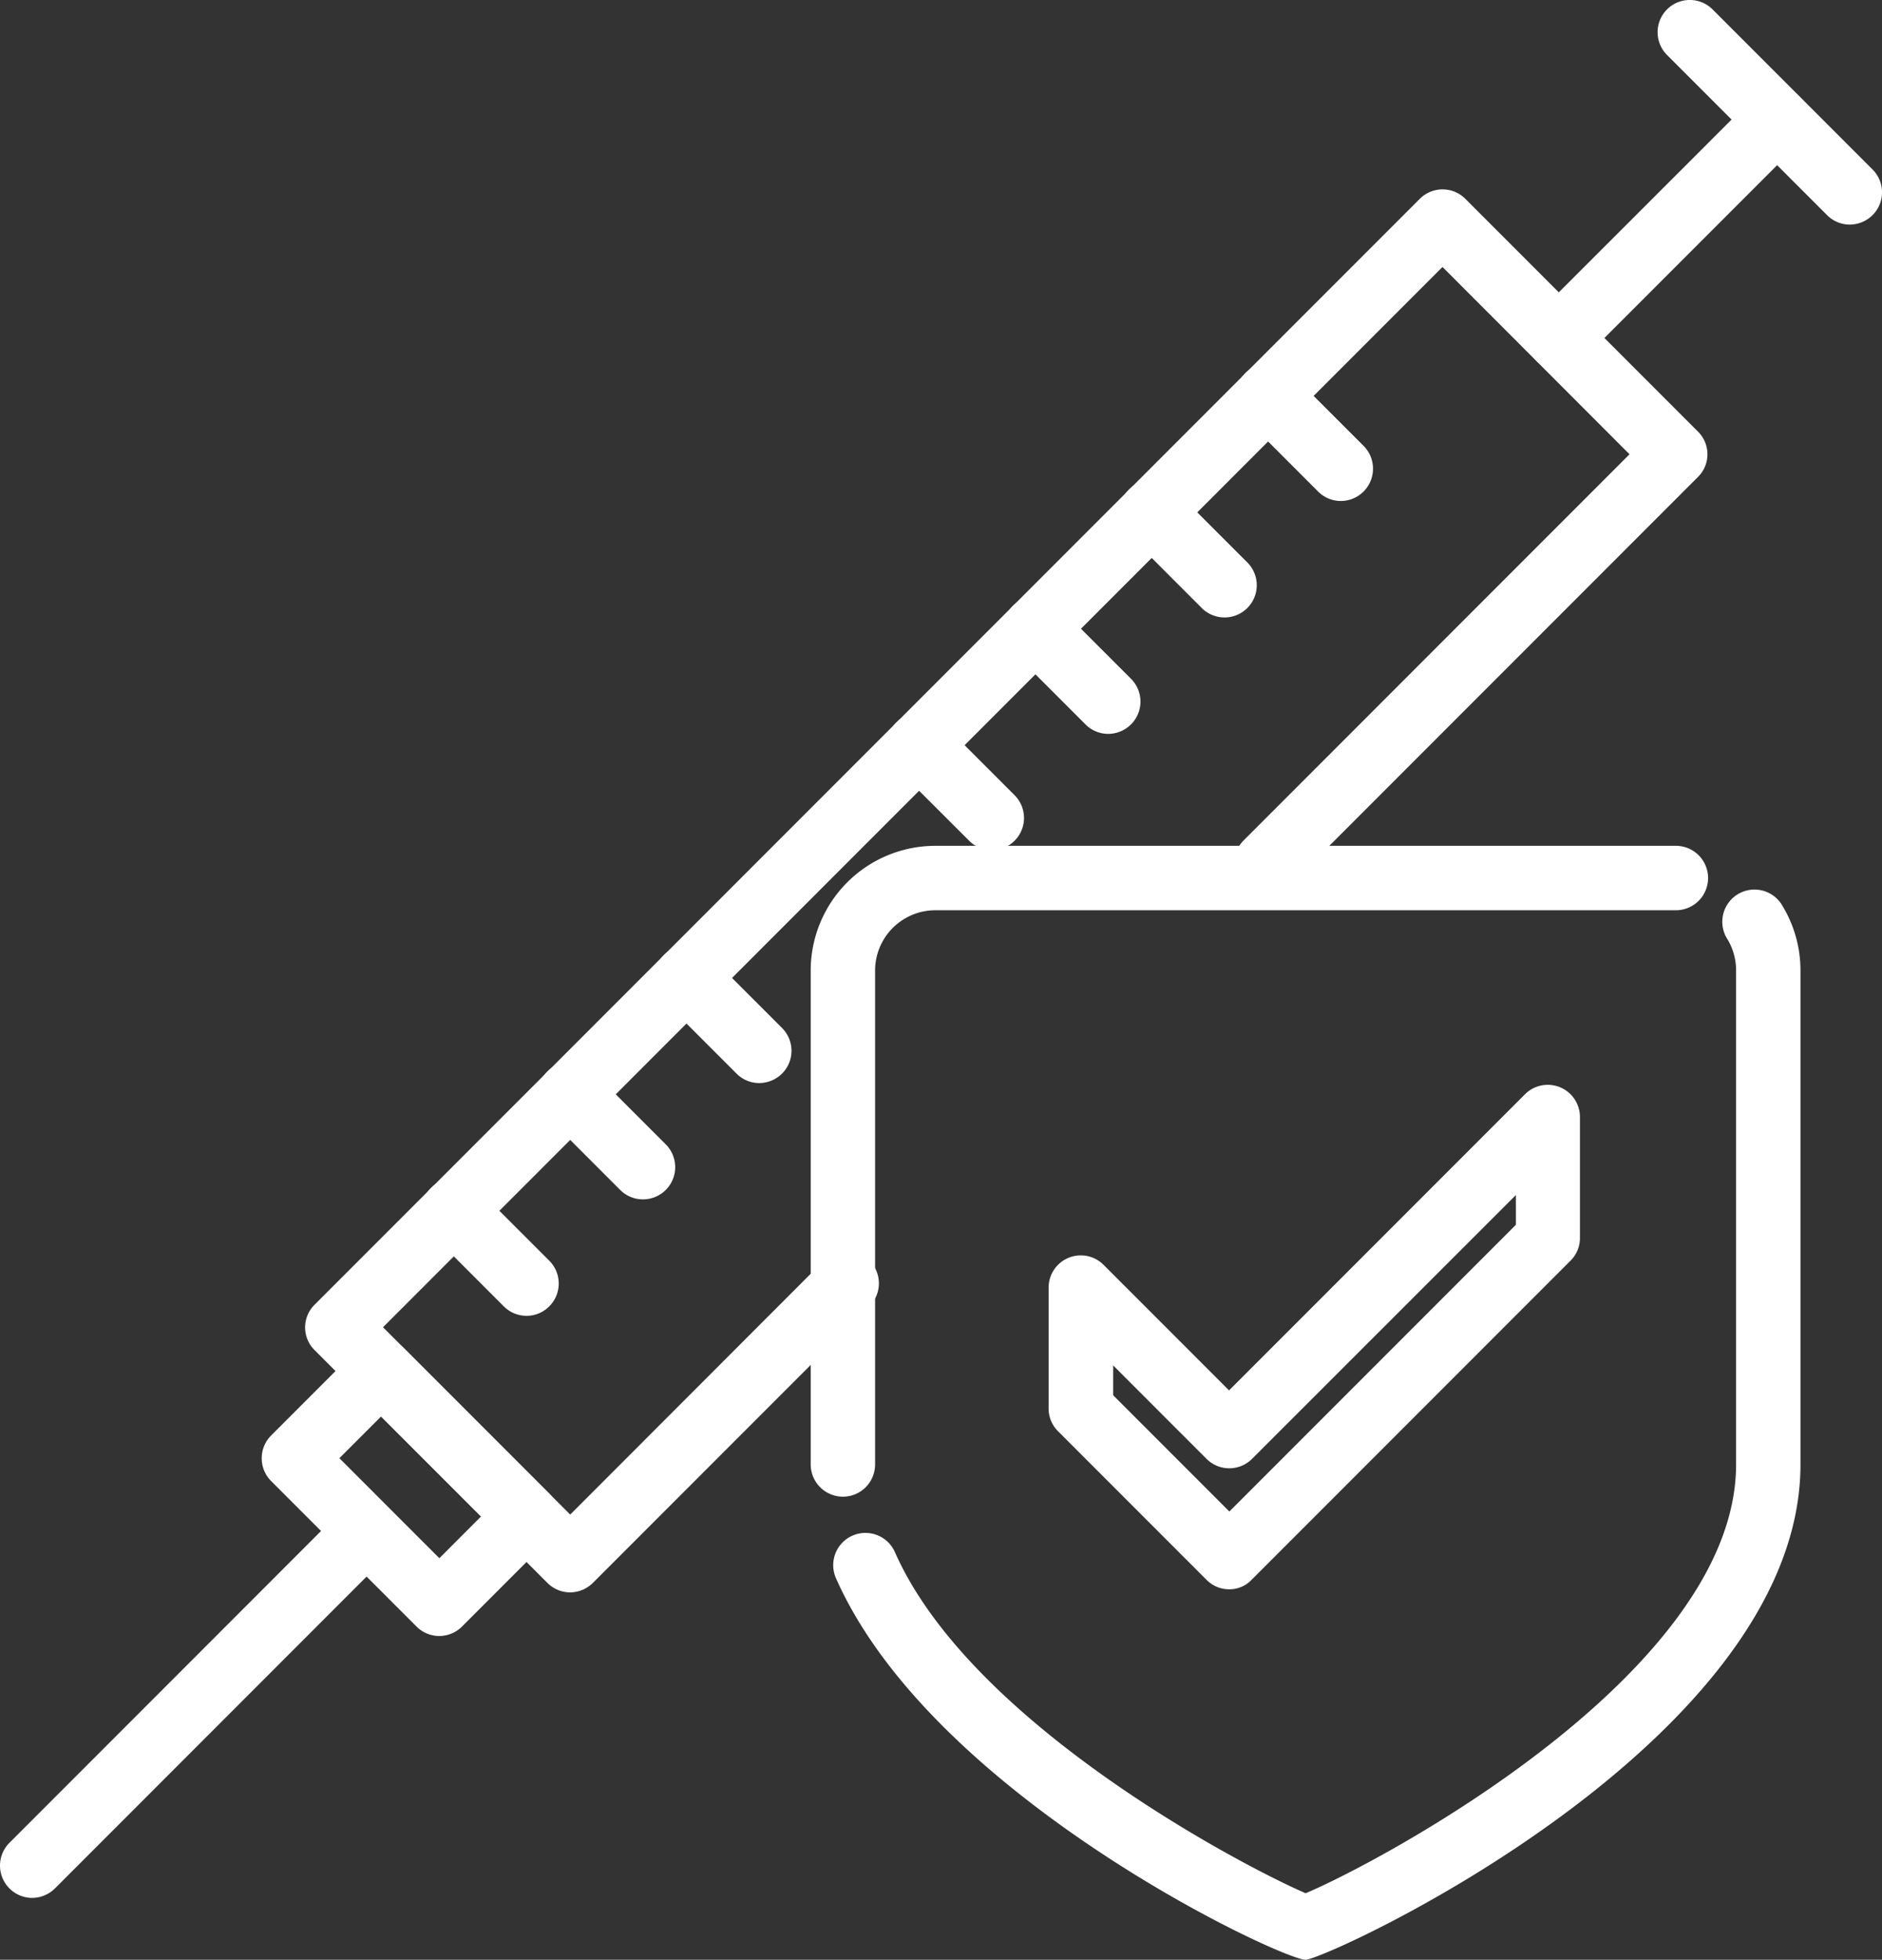
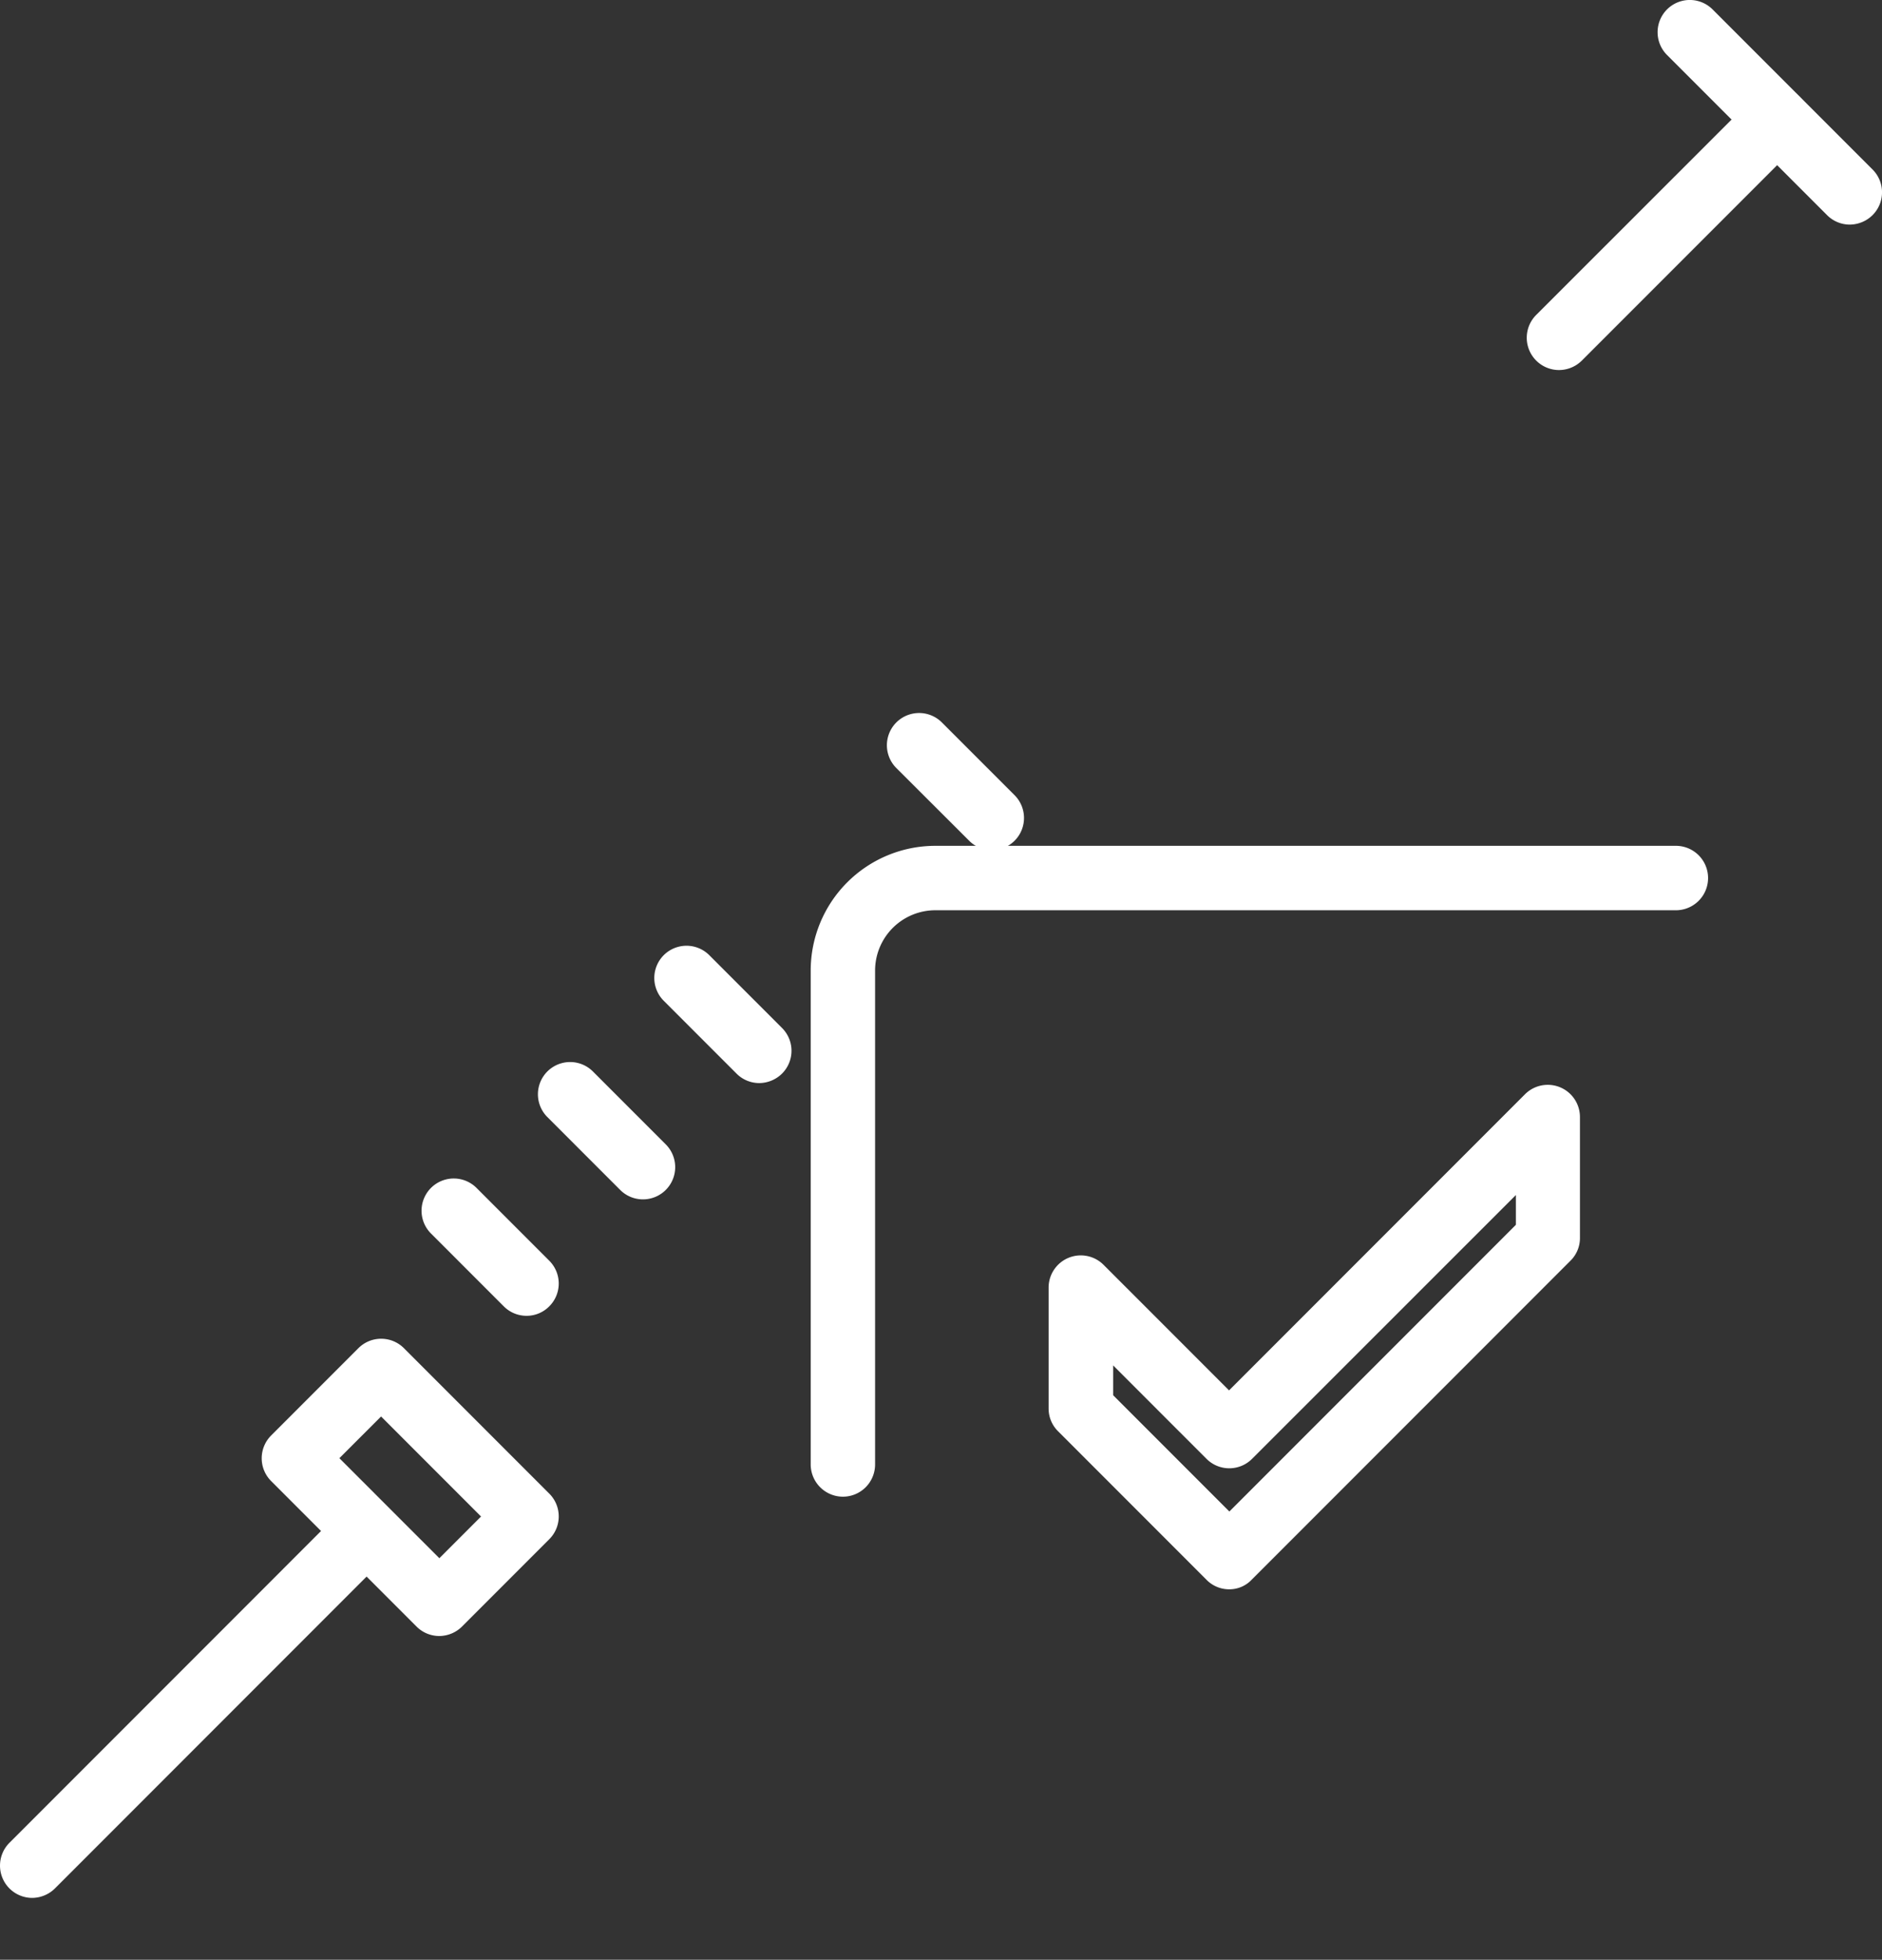
<svg xmlns="http://www.w3.org/2000/svg" width="116.92" height="121.675" viewBox="0 0 116.92 121.675">
  <rect x="0" y="0" width="116.92" height="121.675" fill="#333333" stroke="none" />
  <defs>
    <style>
      .cls-1 {
        fill: #fff;
      }
    </style>
  </defs>
  <g id="Layer_13" transform="translate(-7.315 -2.325)">
-     <path id="Caminho_2" data-name="Caminho 2" class="cls-1" d="M42.73,101.19a1.993,1.993,0,0,1-1.41-.59L26.86,86.15a1.98,1.98,0,0,1,0-2.82L95.52,14.67a2,2,0,0,1,2.83,0L112.8,29.12a1.98,1.98,0,0,1,0,2.82L87.41,57.33a2,2,0,0,1-2.83-2.83l23.97-23.97L96.93,18.9,31.11,84.73,42.74,96.36,58.5,80.59a2,2,0,0,1,2.83,2.83L44.15,100.6A2.016,2.016,0,0,1,42.73,101.19Z" />
    <path id="Caminho_3" data-name="Caminho 3" class="cls-1" d="M104.16,25.3a2.005,2.005,0,0,1-1.41-3.42L116.3,8.34a2,2,0,1,1,2.83,2.83L105.58,24.72A2.022,2.022,0,0,1,104.16,25.3Z" />
    <path id="Caminho_4" data-name="Caminho 4" class="cls-1" d="M122.23,16.27a1.993,1.993,0,0,1-1.41-.59l-9.94-9.94a2,2,0,1,1,2.83-2.83l9.94,9.94a2,2,0,0,1,0,2.83A2.033,2.033,0,0,1,122.23,16.27Z" />
    <path id="Caminho_5" data-name="Caminho 5" class="cls-1" d="M34.6,103.9a1.993,1.993,0,0,1-1.41-.59l-9.03-9.03a2,2,0,0,1,0-2.83l5.42-5.42a2,2,0,0,1,2.83,0l9.03,9.03a2,2,0,0,1,0,2.83l-5.42,5.42A2.016,2.016,0,0,1,34.6,103.9ZM28.4,92.86l6.21,6.21,2.59-2.59-6.21-6.21Z" />
    <path id="Caminho_6" data-name="Caminho 6" class="cls-1" d="M9.31,120.16a2.005,2.005,0,0,1-1.41-3.42L27.77,96.87A2,2,0,0,1,30.6,99.7L10.73,119.57A2.033,2.033,0,0,1,9.31,120.16Z" />
    <path id="Caminho_7" data-name="Caminho 7" class="cls-1" d="M40.02,84.02a1.993,1.993,0,0,1-1.41-.59l-4.52-4.52a2,2,0,0,1,2.83-2.83l4.52,4.52a2,2,0,0,1,0,2.83A1.974,1.974,0,0,1,40.02,84.02Z" />
    <path id="Caminho_8" data-name="Caminho 8" class="cls-1" d="M47.25,76.79a1.993,1.993,0,0,1-1.41-.59l-4.52-4.52a2,2,0,1,1,2.83-2.83l4.52,4.52a2,2,0,0,1-1.42,3.42Z" />
    <path id="Caminho_9" data-name="Caminho 9" class="cls-1" d="M54.48,69.57a1.993,1.993,0,0,1-1.41-.59l-4.52-4.52a2,2,0,0,1,2.83-2.83l4.52,4.52a2,2,0,0,1,0,2.83A2.033,2.033,0,0,1,54.48,69.57Z" />
    <path id="Caminho_10" data-name="Caminho 10" class="cls-1" d="M68.93,55.11a1.993,1.993,0,0,1-1.41-.59L63,50.01a2,2,0,0,1,2.83-2.83l4.52,4.52a2,2,0,0,1-1.42,3.41Z" />
-     <path id="Caminho_11" data-name="Caminho 11" class="cls-1" d="M76.16,47.89a1.993,1.993,0,0,1-1.41-.59l-4.52-4.52a2,2,0,1,1,2.83-2.83l4.52,4.52a2,2,0,0,1,0,2.83A2.033,2.033,0,0,1,76.16,47.89Z" />
-     <path id="Caminho_12" data-name="Caminho 12" class="cls-1" d="M83.38,40.66a1.993,1.993,0,0,1-1.41-.59l-4.52-4.52a2,2,0,0,1,2.83-2.83l4.52,4.52a2,2,0,0,1-1.42,3.42Z" />
-     <path id="Caminho_13" data-name="Caminho 13" class="cls-1" d="M90.61,33.43a1.993,1.993,0,0,1-1.41-.59l-4.52-4.52a2,2,0,0,1,2.83-2.83l4.52,4.52a2.005,2.005,0,0,1-1.42,3.42Z" />
    <path id="Caminho_14" data-name="Caminho 14" class="cls-1" d="M59.68,95.25a2.006,2.006,0,0,1-2-2V62.58a7.746,7.746,0,0,1,7.74-7.74h46.01a2,2,0,0,1,0,4H65.42a3.747,3.747,0,0,0-3.74,3.74V93.25A2,2,0,0,1,59.68,95.25Z" />
-     <path id="Caminho_15" data-name="Caminho 15" class="cls-1" d="M88.42,124c-1.47,0-23.16-10.1-29.17-23.69a2,2,0,0,1,3.66-1.62c4.77,10.78,21.92,19.64,25.52,21.18,4.42-1.85,26.74-13.63,26.74-26.62V62.58a3.737,3.737,0,0,0-.58-2.01,2,2,0,0,1,3.37-2.15,7.733,7.733,0,0,1,1.21,4.16V93.25C119.17,110.53,89.72,124,88.42,124Z" />
    <path id="Caminho_16" data-name="Caminho 16" class="cls-1" d="M83.68,101h0a1.966,1.966,0,0,1-1.41-.59l-9.22-9.22a1.983,1.983,0,0,1-.59-1.41V82.27a2,2,0,0,1,3.41-1.42l7.8,7.8,18.39-18.39a2,2,0,0,1,3.41,1.42v7.51a1.966,1.966,0,0,1-.59,1.41l-19.8,19.8A1.9,1.9,0,0,1,83.68,101ZM76.47,88.95l7.22,7.22,17.8-17.8V76.52L85.1,92.9a2,2,0,0,1-2.83,0l-5.8-5.8v1.85Zm27.02-9.75Z" />
  </g>
</svg>